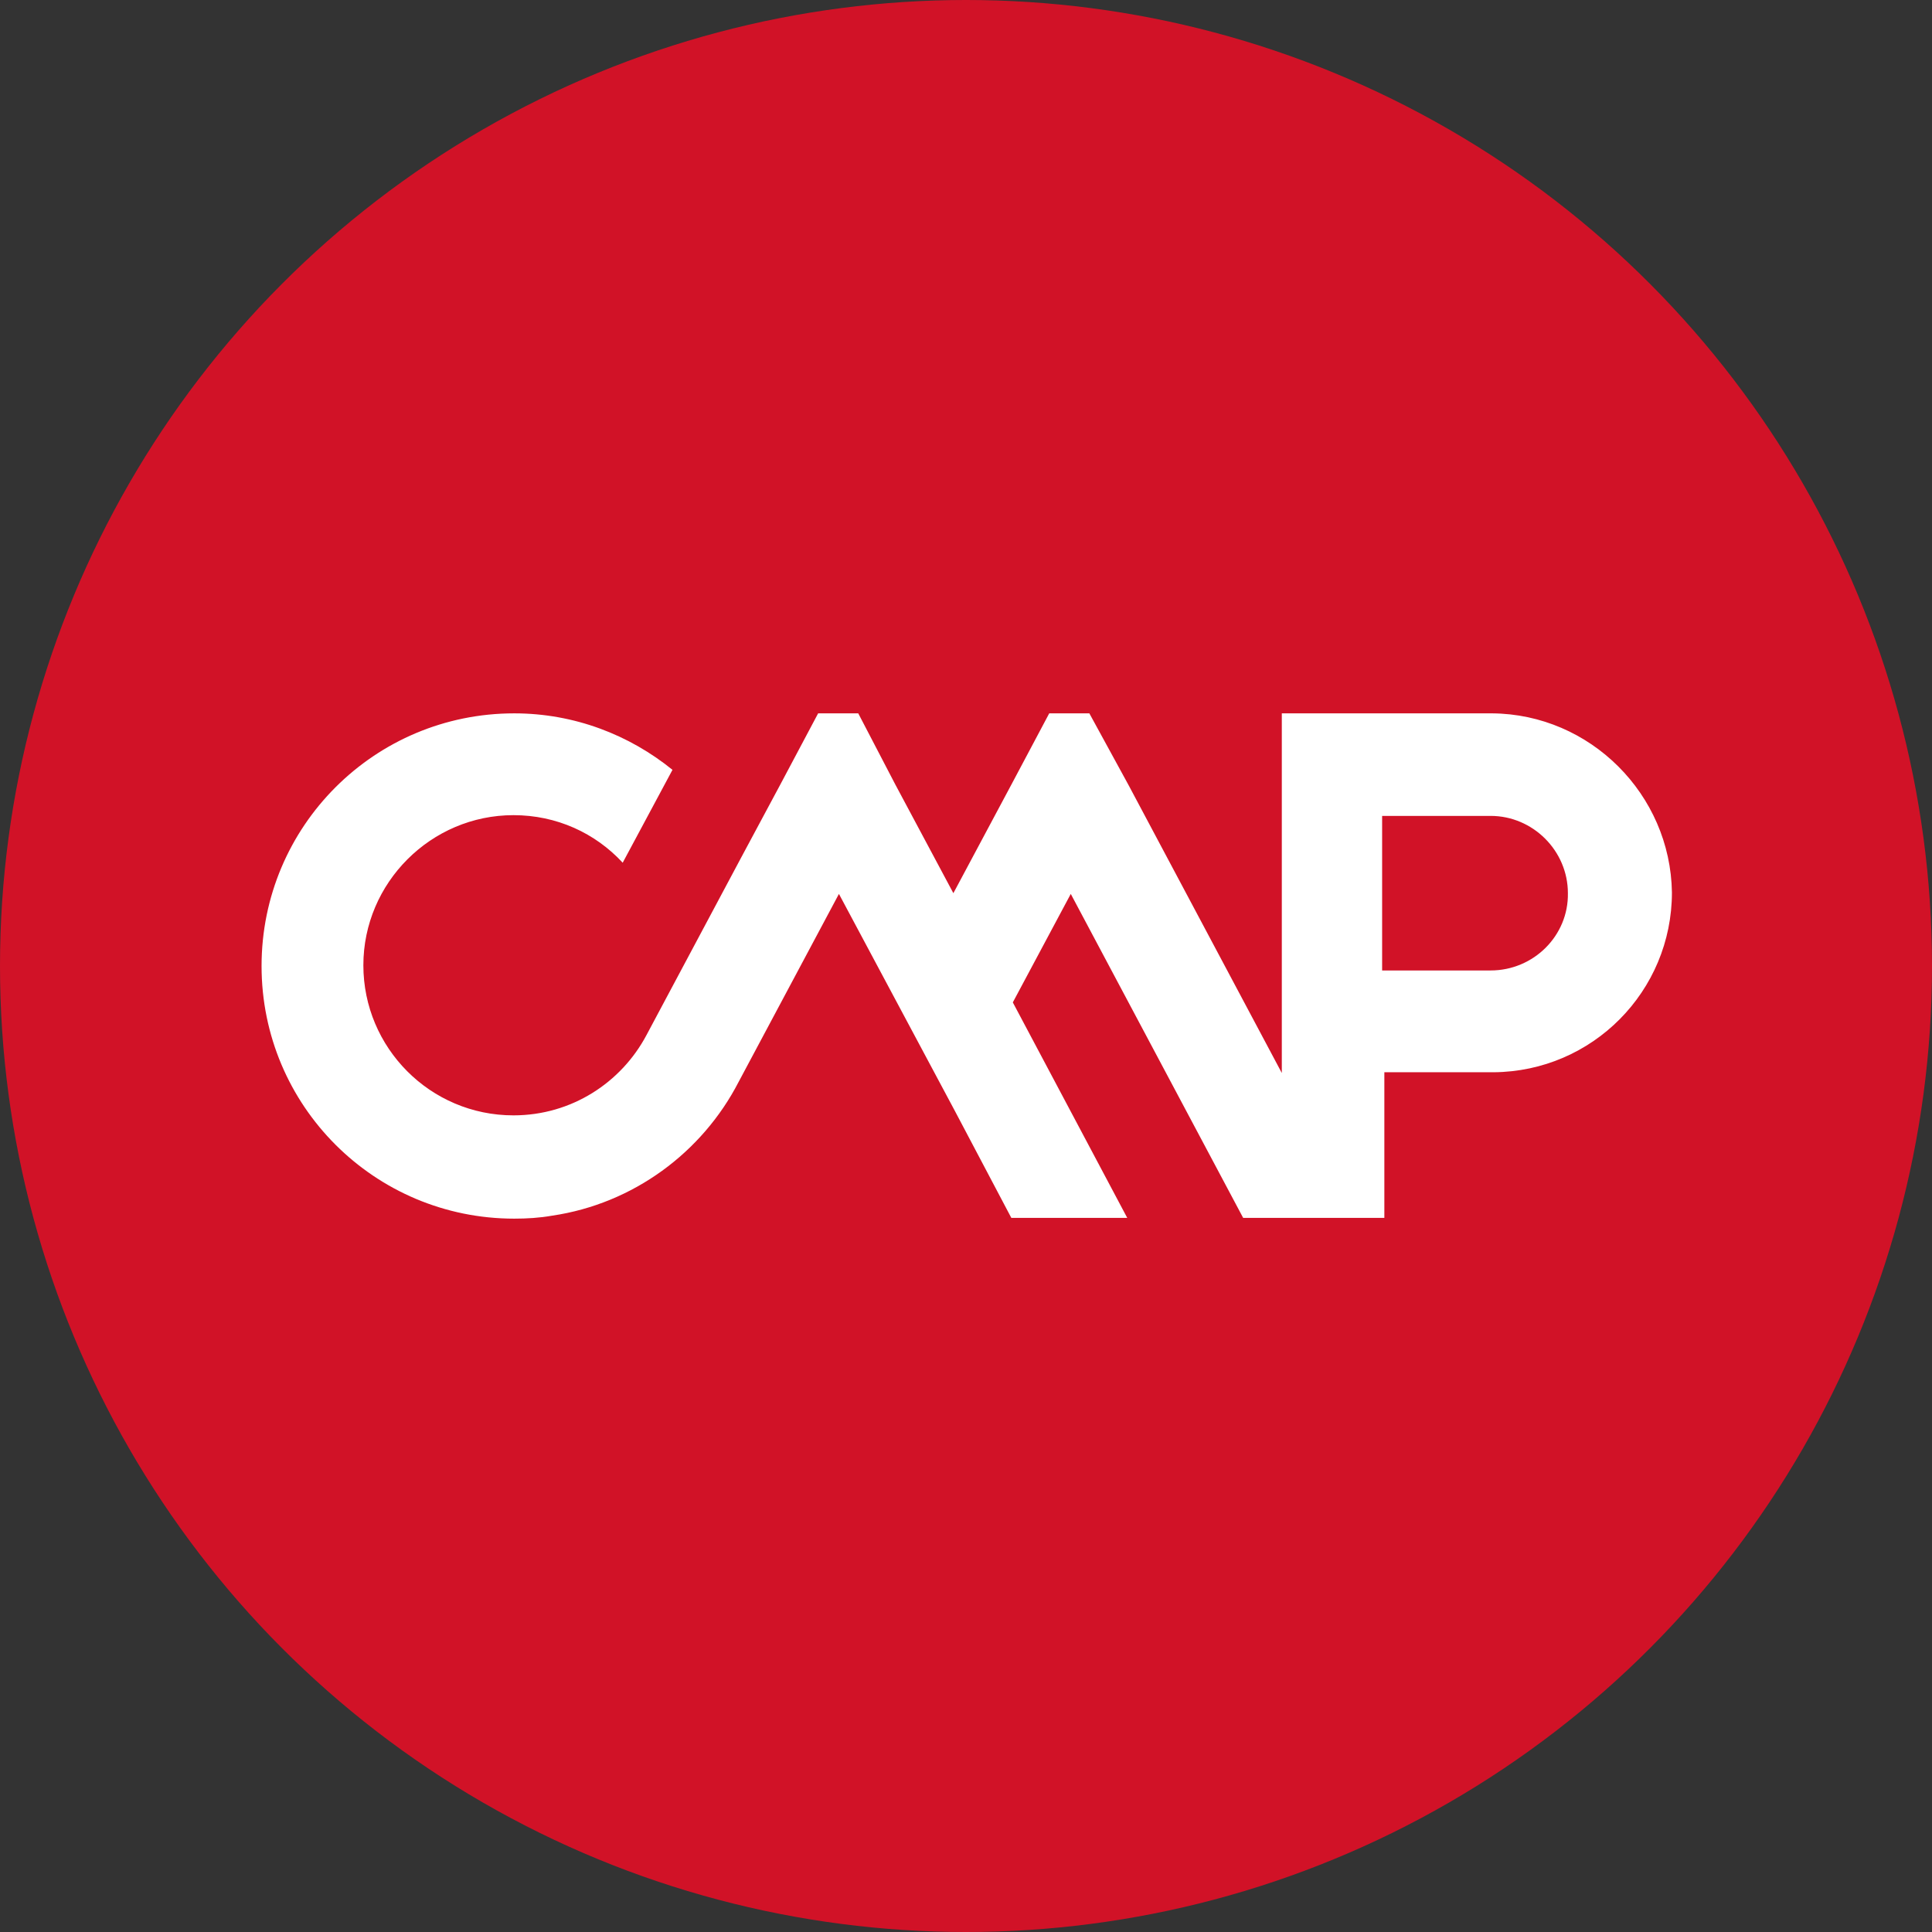
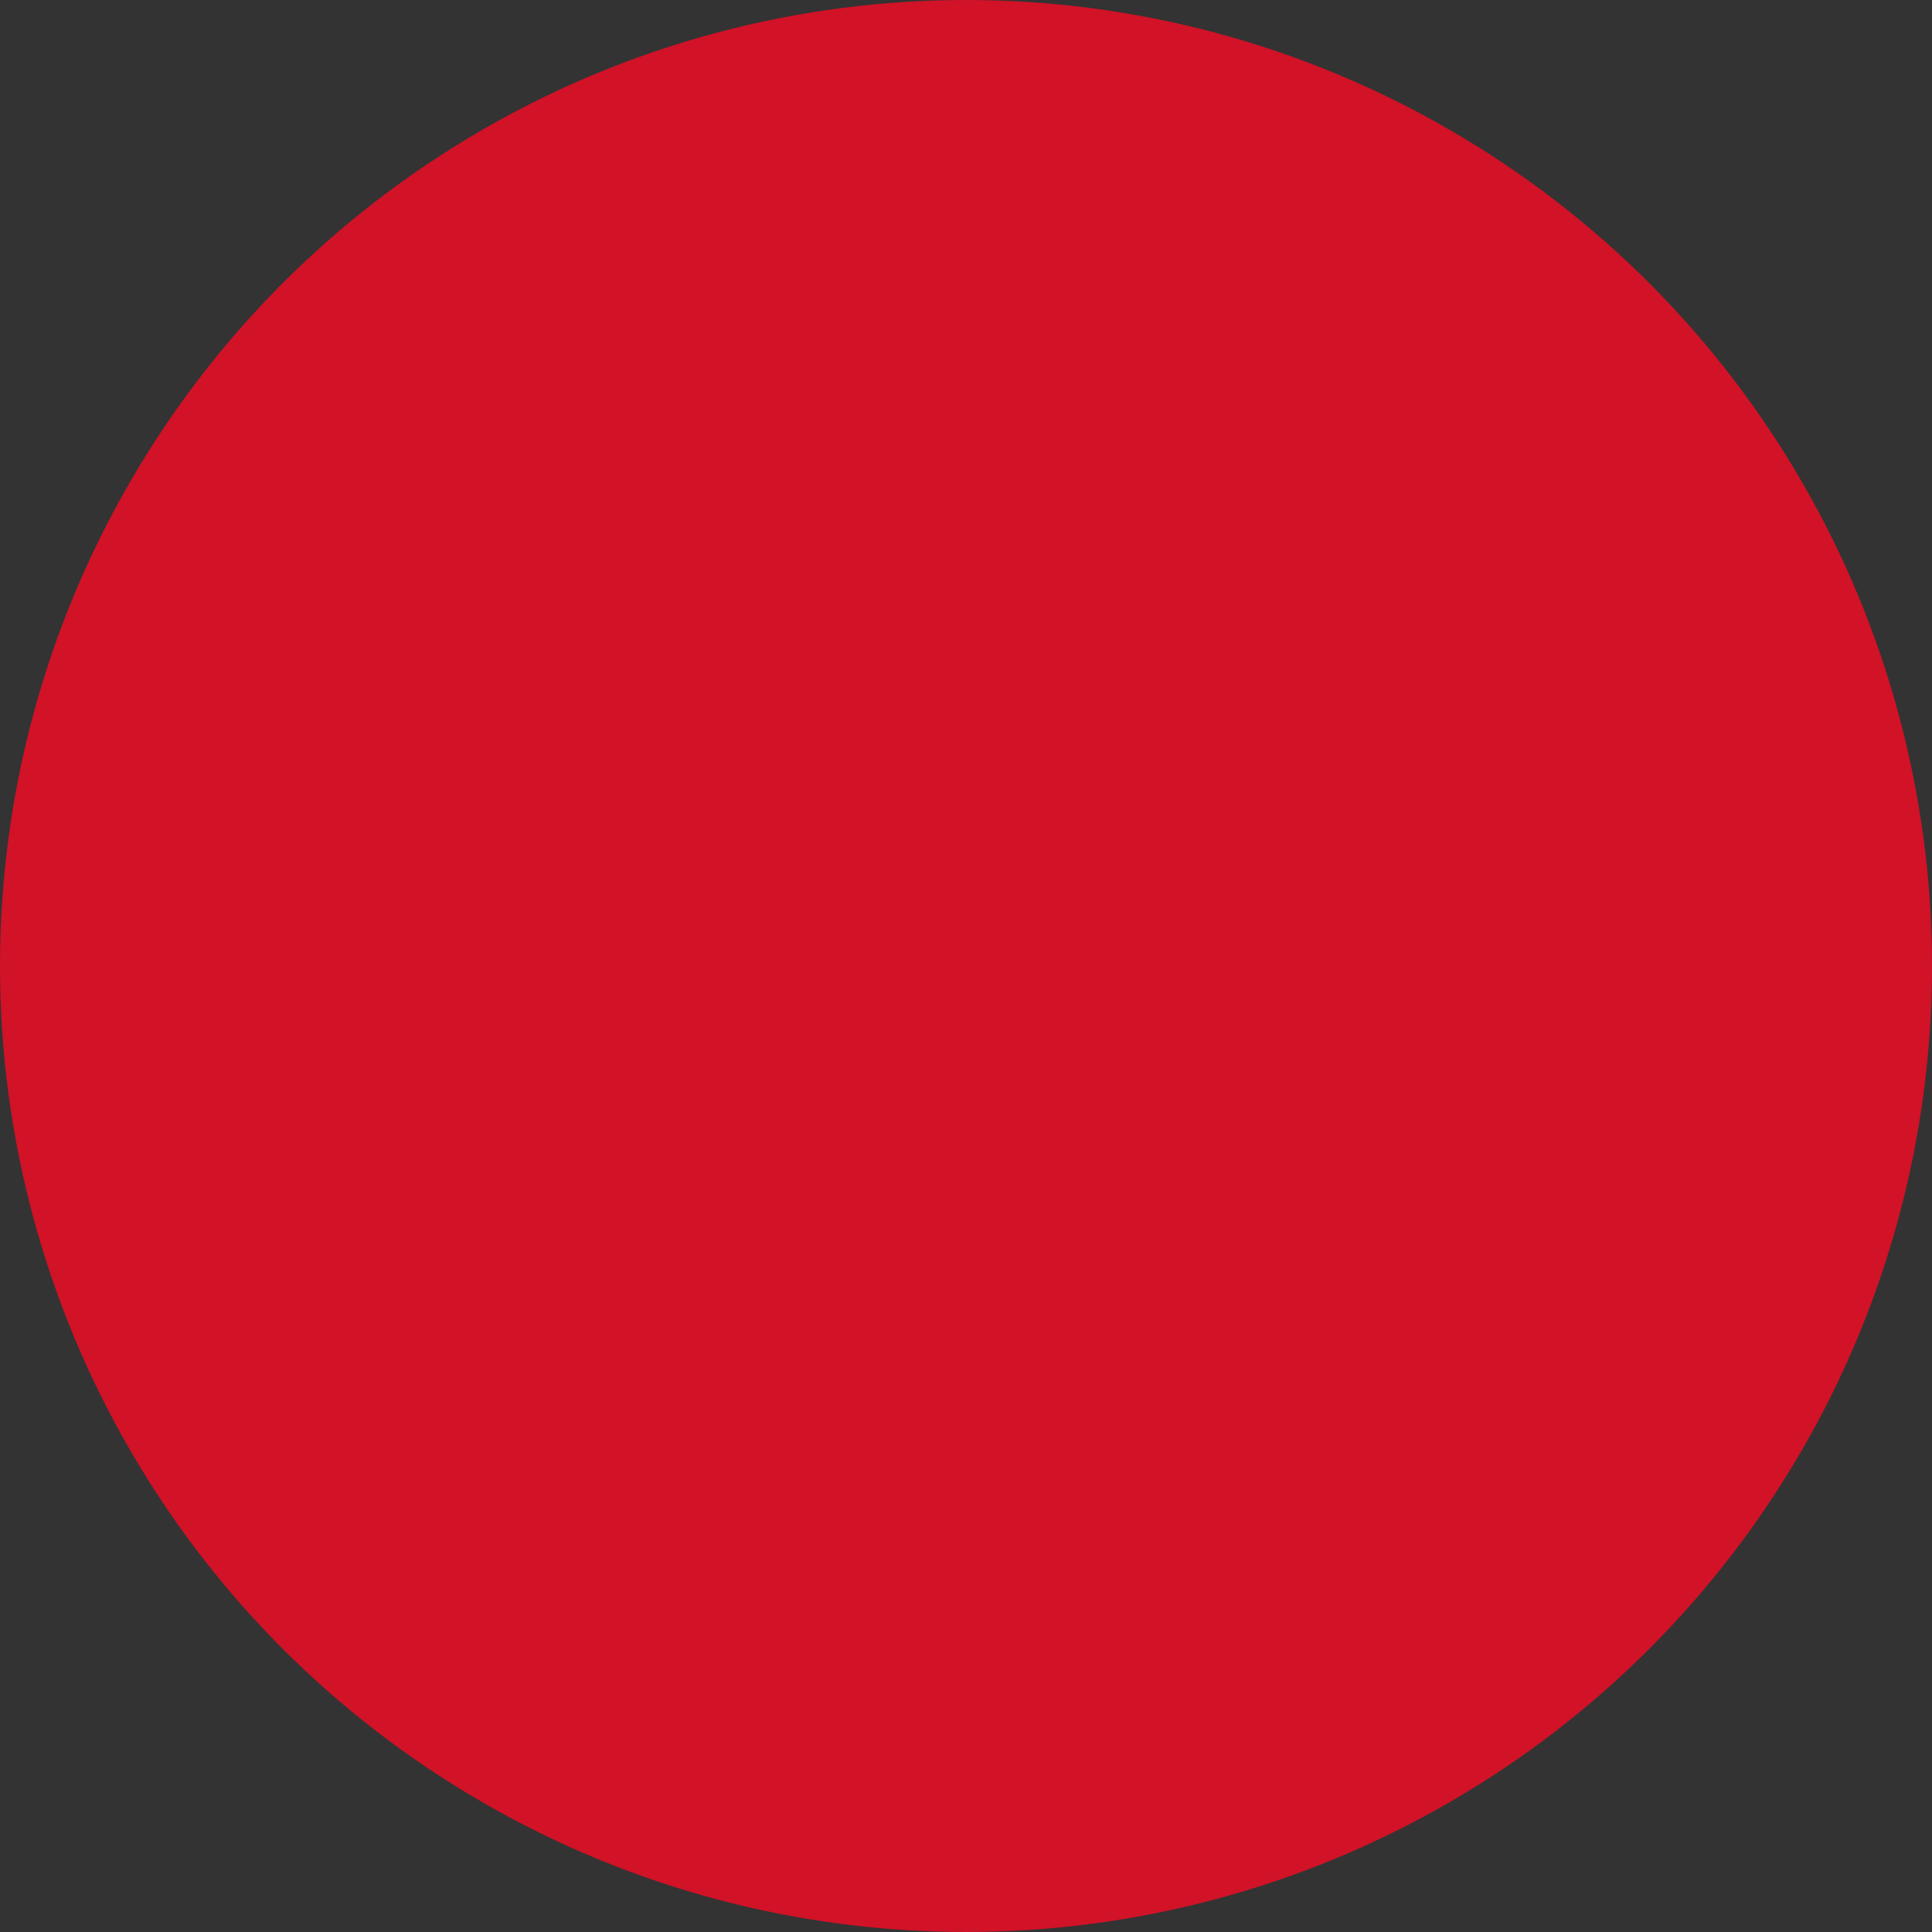
<svg xmlns="http://www.w3.org/2000/svg" version="1.1" id="Capa_1" x="0px" y="0px" viewBox="0 0 26 26" style="enable-background:new 0 0 26 26;" xml:space="preserve">
  <rect x="0" y="0" width="26" height="26" fill="#333333" stroke="none" />
  <style type="text/css">
	.st0{fill:#D41023;}
	.st1{fill:#4E4D4D;}
	.st2{fill:#333333;}
	.st3{fill:#D81023;}
	.st4{fill:#D11227;}
	.st5{fill:#FFFFFF;}
	.st6{fill:none;stroke:#FFFFFF;stroke-width:0.709;stroke-miterlimit:10;}
</style>
  <g>
    <circle class="st4" cx="13" cy="13" r="13" />
-     <path class="st5" d="M20.08,9.6L20.08,9.6L20.08,9.6c-0.01,0-0.01,0-0.01,0c0,0,0,0,0,0h-1.45h-1.29h-0.08v4.84l-2.06-3.87   L14.66,9.6l-0.27,0l-0.27,0l-0.51,0.96l-0.78,1.46l-0.78-1.46L11.55,9.6l-0.27,0l-0.27,0l-0.51,0.96l-0.52,0.97c0,0,0,0,0,0   l-1.28,2.4l0,0c-0.34,0.64-1.01,1.08-1.79,1.08c-1.12,0-2.02-0.91-2.02-2.02s0.91-2.02,2.02-2.02c0.58,0,1.1,0.24,1.47,0.64   l0.67-1.25C8.47,9.89,7.73,9.6,6.92,9.6c-1.88,0-3.4,1.52-3.4,3.4s1.52,3.4,3.4,3.4c0.17,0,0.34-0.01,0.51-0.04   c1.09-0.16,2.02-0.85,2.51-1.8l0,0l1.35-2.53l0.78,1.46l0.78,1.46l0.76,1.44h1.56l-1.54-2.9l0.78-1.46l2.32,4.36h0.52h1.04h0.34   v-1.96h1.47v0c1.33-0.01,2.4-1.09,2.4-2.42C22.48,10.69,21.4,9.61,20.08,9.6z M20.06,13.06h-1.46v-1.04v-1.04h1.46   c0.57,0,1.04,0.47,1.04,1.04C21.11,12.59,20.64,13.06,20.06,13.06z" />
  </g>
</svg>